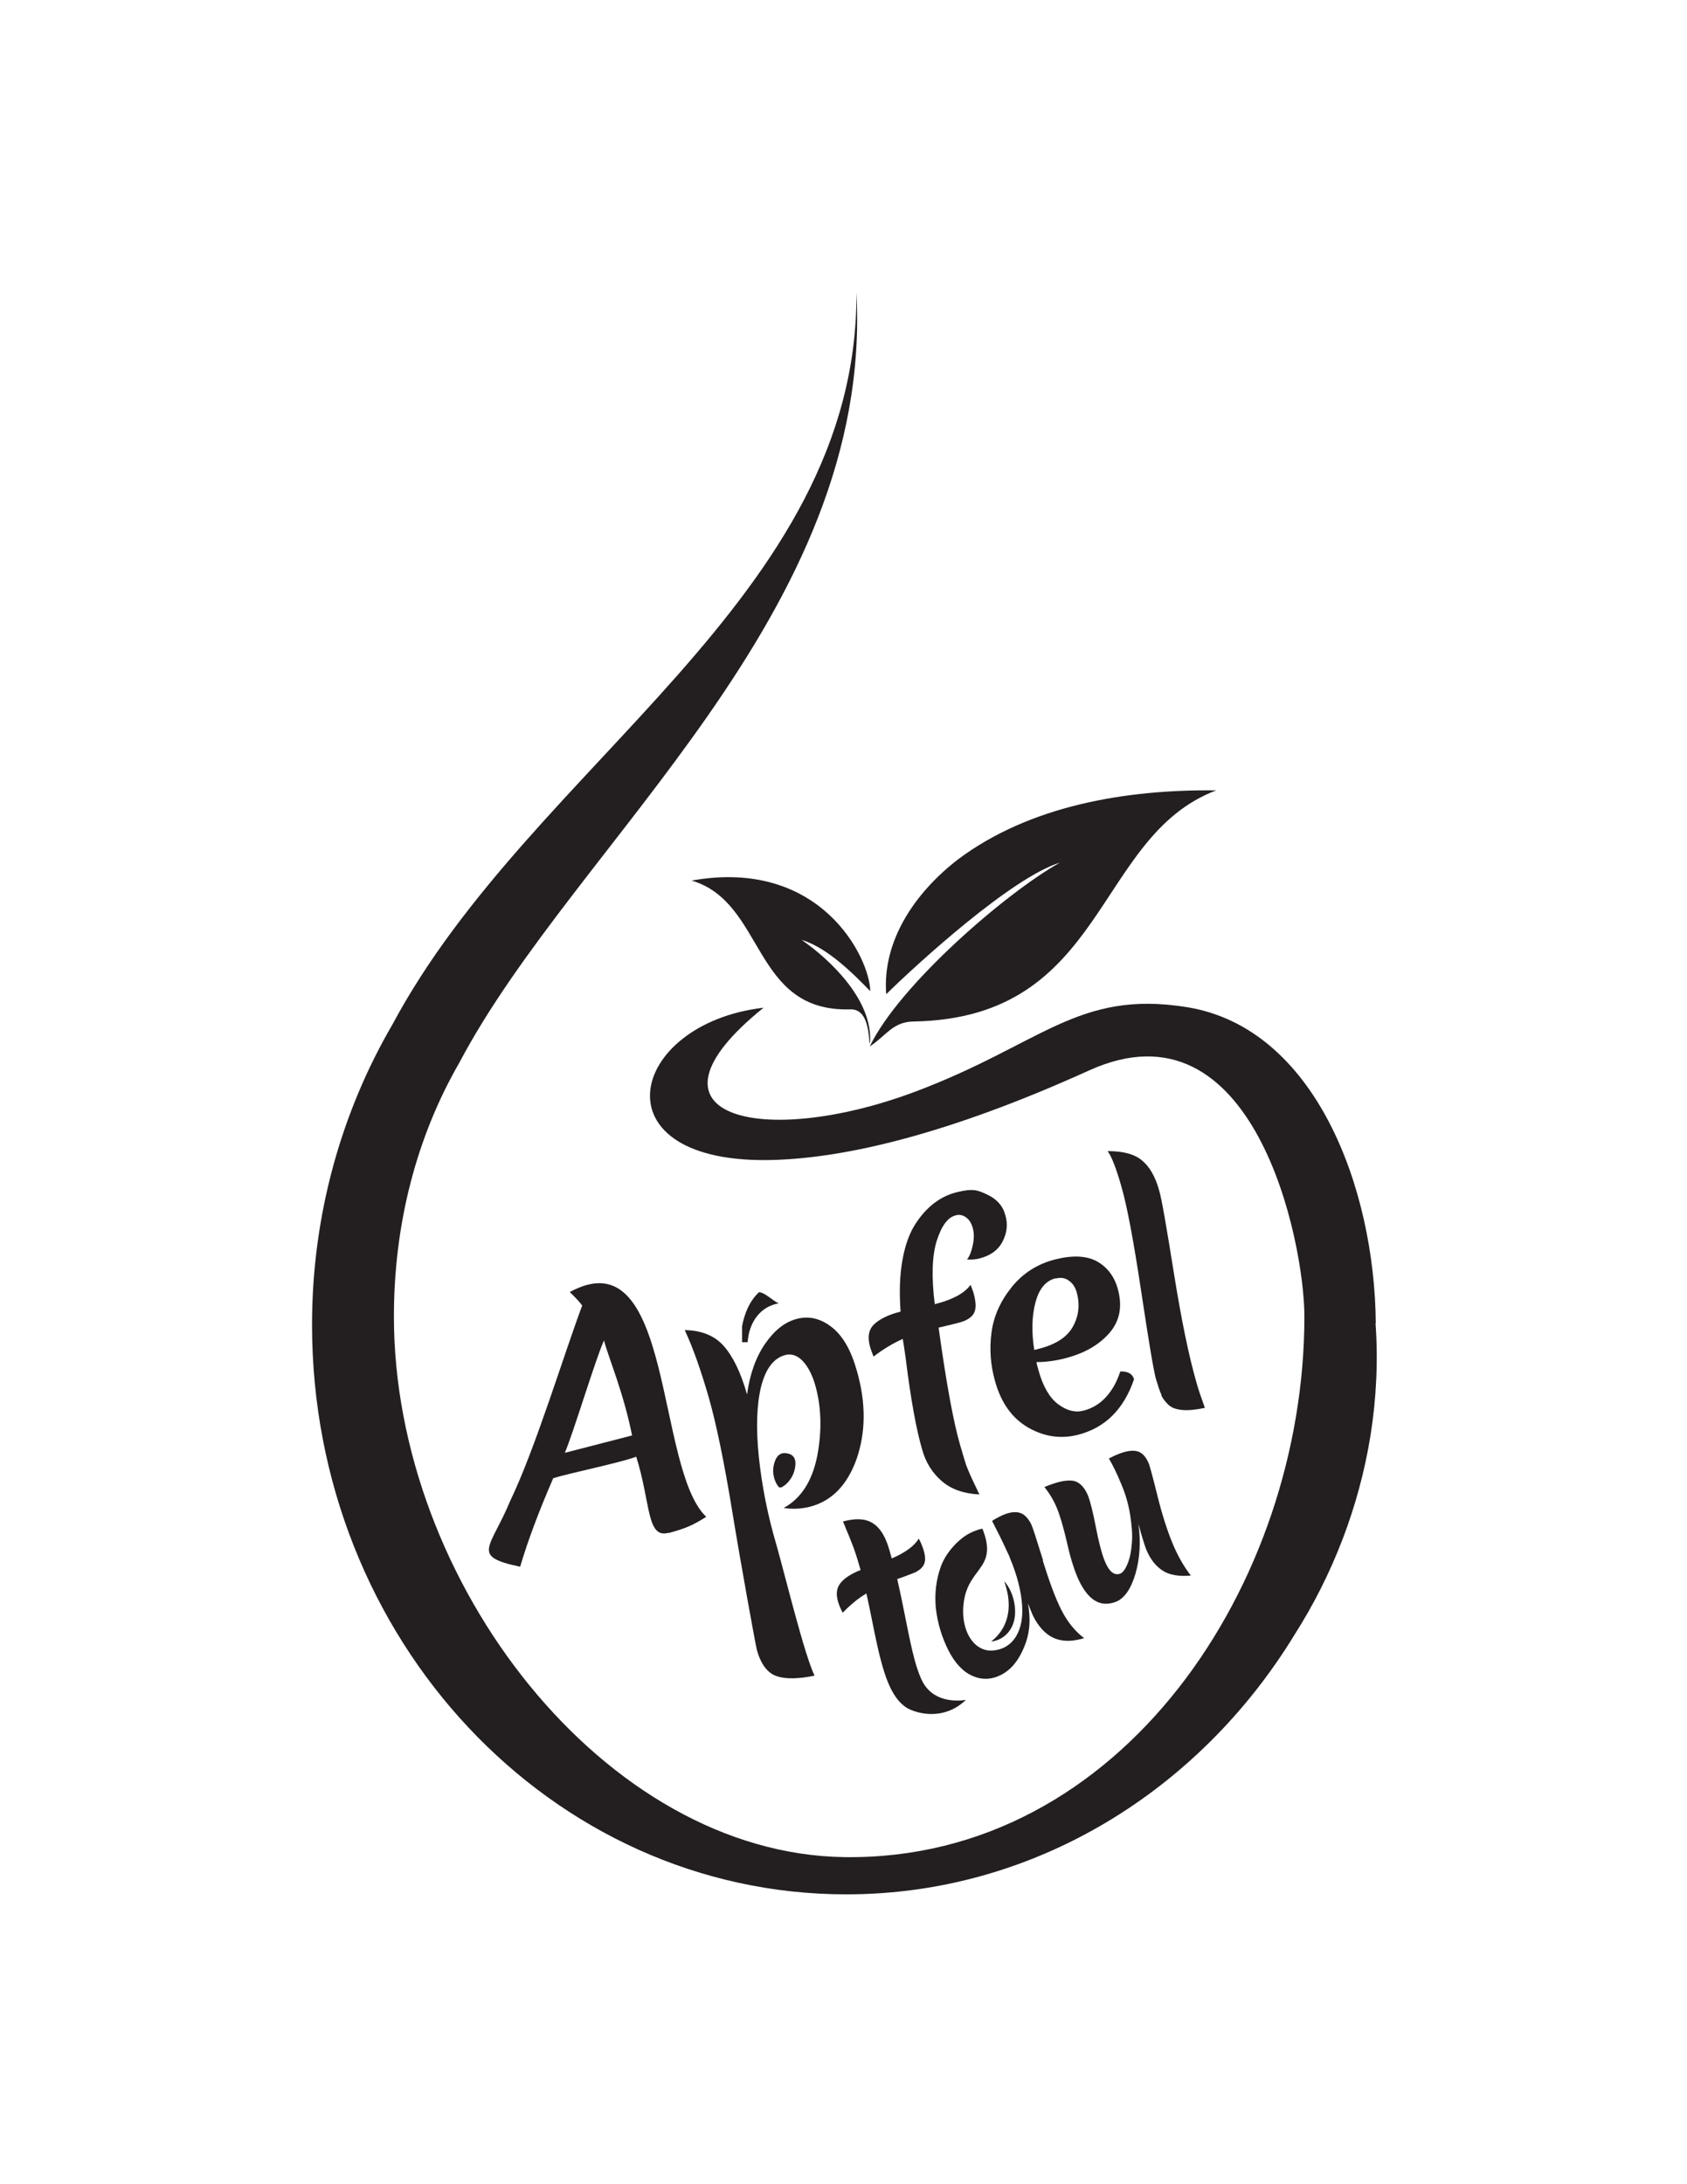
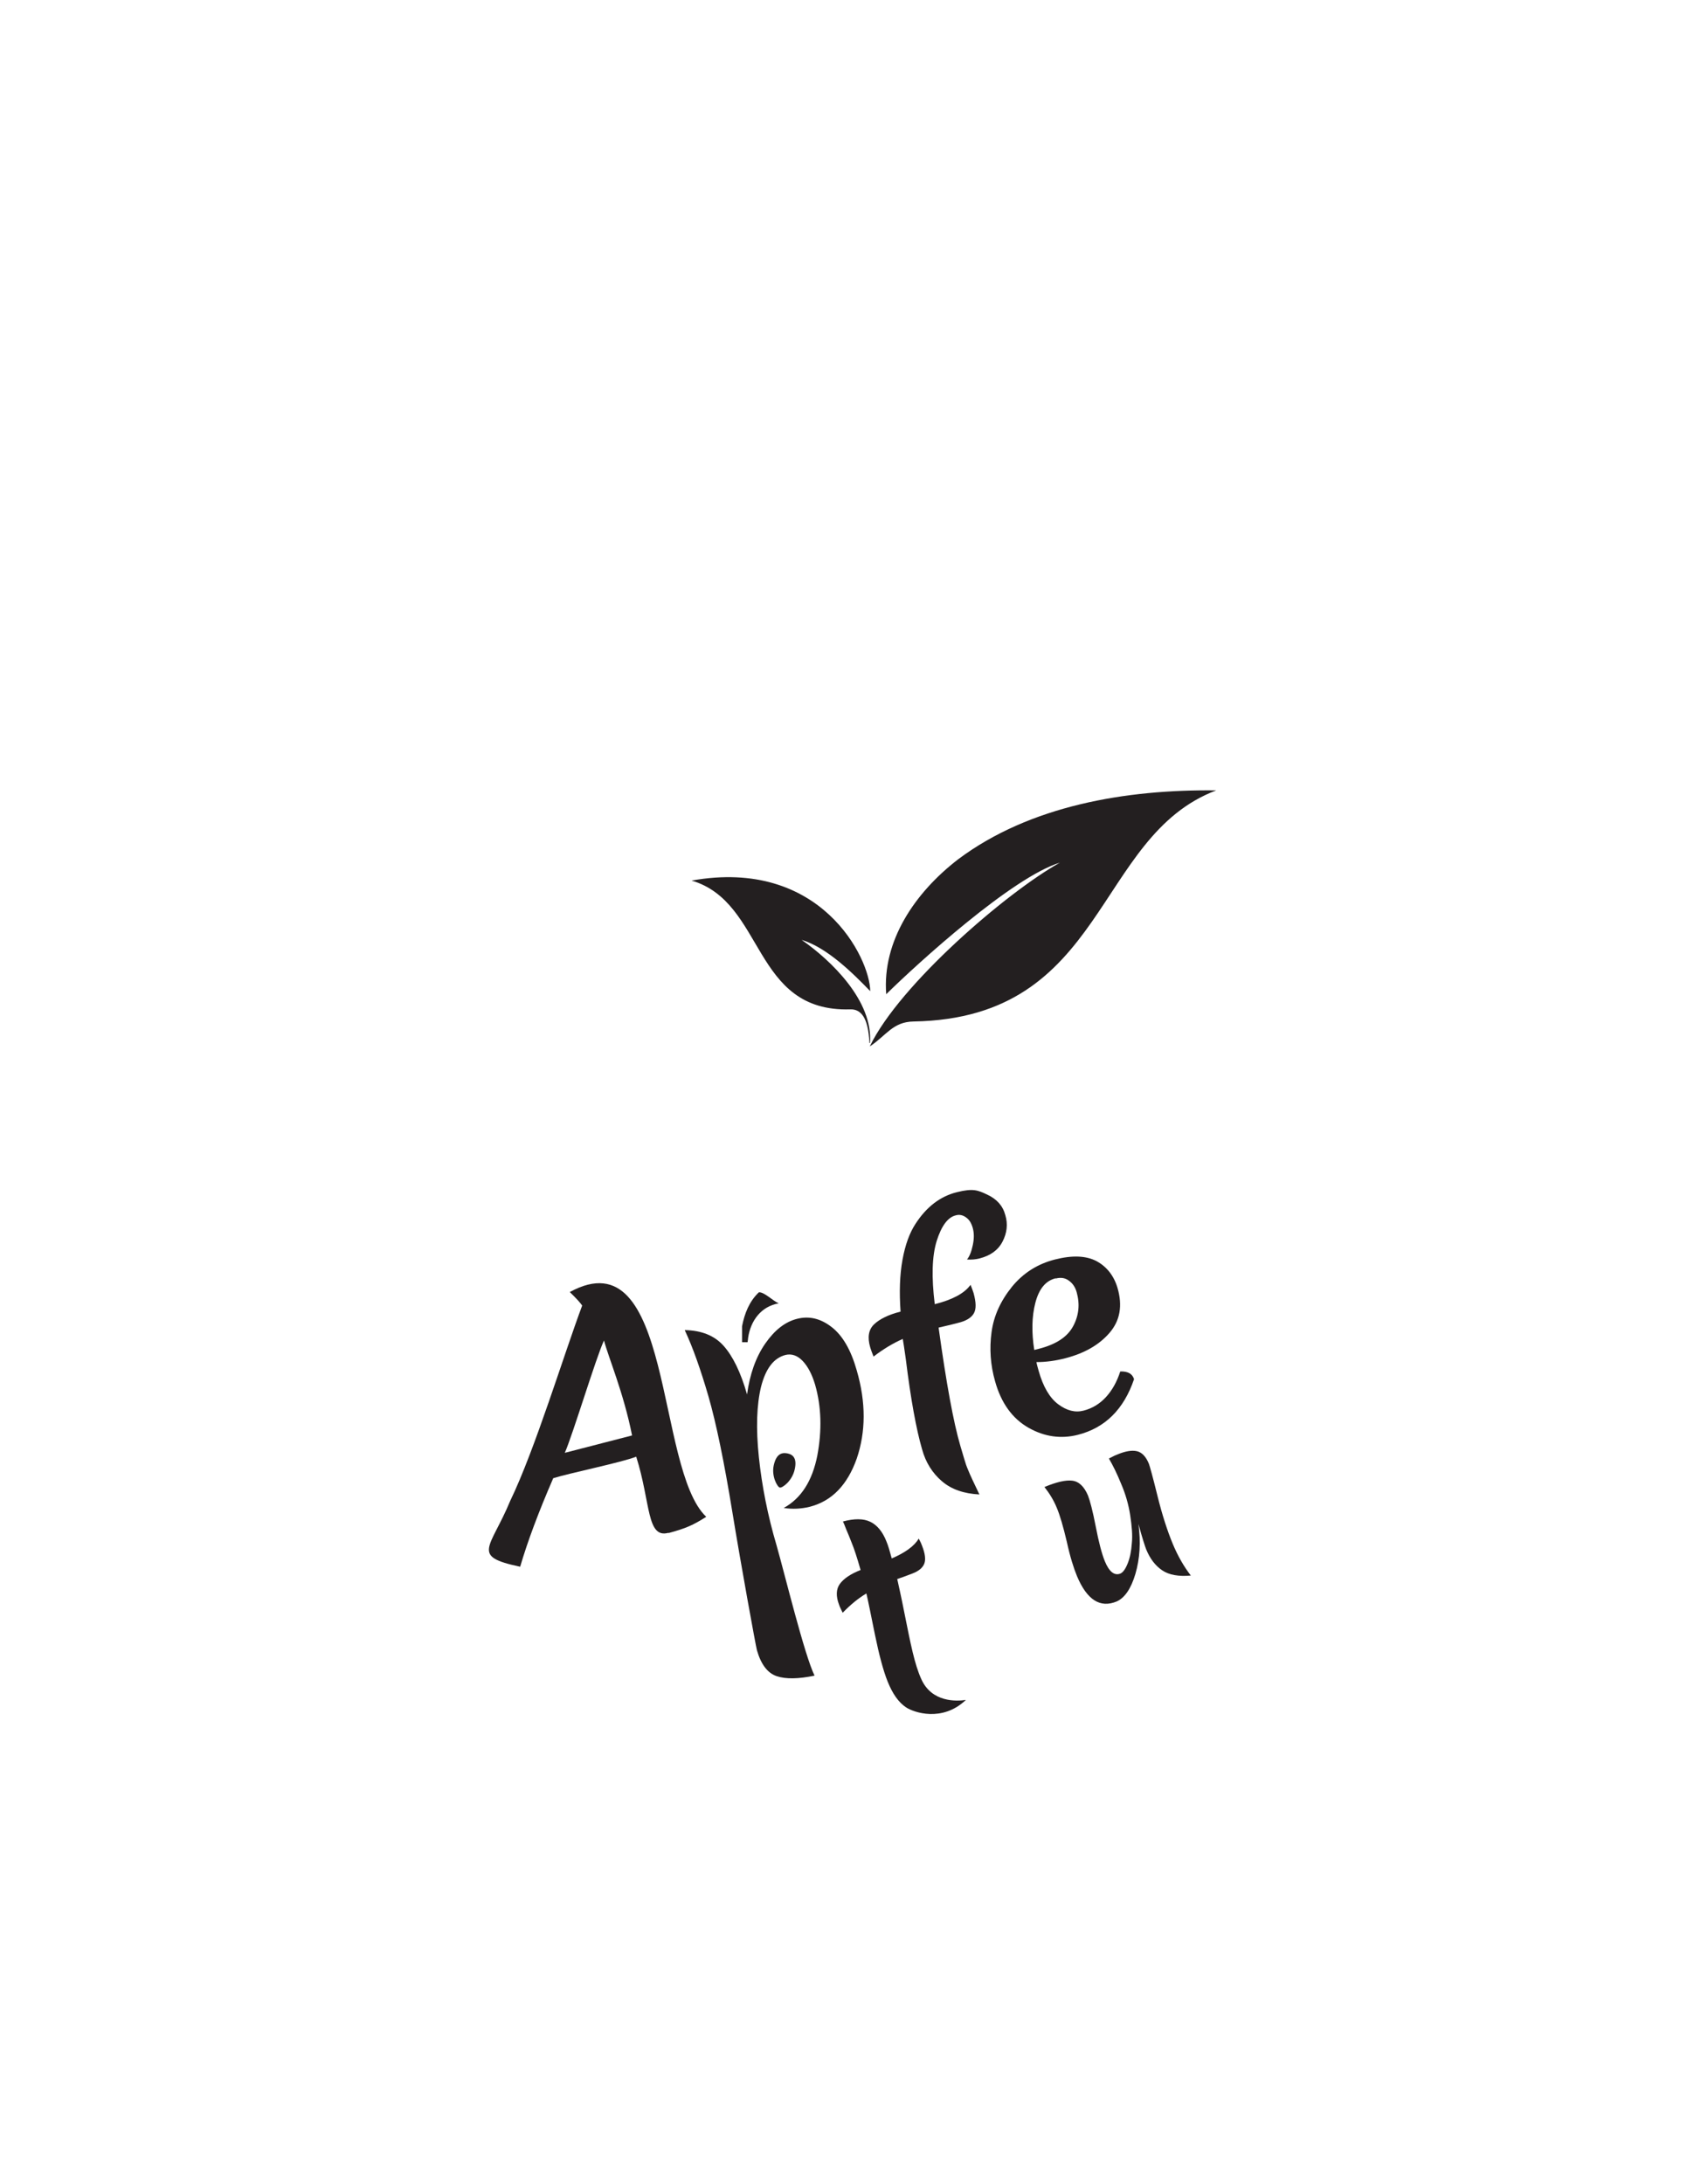
<svg xmlns="http://www.w3.org/2000/svg" id="Layer_1" version="1.1" viewBox="0 0 612 792">
  <defs>
    <style>
      .st0 {
        fill: #231f20;
      }
    </style>
  </defs>
  <path class="st0" d="M304.7,302.9c1.2,0,.6,0,0,0-.6,0-1.2,0,0,0Z" />
-   <path class="st0" d="M499.1,479.8c-.4-49.3-22.1-107.1-68.5-114.6-39.8-6.4-52.9,13.6-99,30.8-55.6,20.7-103.5,8.8-54.6-30.6-49.5,5.8-61.5,57.2,3.8,55.2,26-.8,63-9.2,114.4-32.5,59.8-27,78,62.1,78,89.3,0,96.4-66.1,197.4-166.9,196-86.8-1.2-163.4-99.6-163.4-196,0-33.8,8.3-65.3,23.7-92,42.4-80.3,150.3-162.6,144.1-279.4.6,111.1-117.6,170.6-168.4,265.6-18.4,31.6-29.1,68.9-29.1,108.8,0,114.1,86.8,206.5,193.8,206.5,68.1,0,128-37.5,162.6-94.1,13.7-21.5,23.4-46.2,27.6-72.4,2.1-13.3,2.8-27,1.8-40.7Z" />
  <path class="st0" d="M315.6,378.2c1.2-15.2-14-29.9-24.8-37.4,9.3,2.8,18.7,12.2,24.9,18.6-.1-11.9-17.9-48.5-64.8-40.1,26.8,7.9,21.8,47.8,57.6,46.7,3.8-.1,6.5,2.9,6.9,12.2Z" />
  <path class="st0" d="M315.6,379.3c10.8-22.3,49.5-55.7,68.9-66.5-17.3,5.3-51.4,36.3-63,47.7-1.5-19.2,10.3-36.8,26.2-49,26-19.4,60.8-25.3,93.5-24.9-44.4,16.8-39.5,82.6-109.8,83.8-7.5.1-9.9,5.1-15.8,9Z" />
  <path class="st0" d="M242.5,555.8c-8,2.2-6.4-10.9-11.7-27.6-5.3,2.1-24,5.9-30.1,7.8-5.3,12.2-9.3,22.9-12,32.1-18.1-3.8-10.8-6.5-3.6-23.9,9-18.6,19.5-53.2,26.1-70.8-.6-.9-2.1-2.6-4.5-4.9,37.7-20.6,31,64,49.5,81.5-4.7,3-7.4,4.2-13.7,5.9ZM219.1,486.1c-2.9,6.2-11.2,33.8-14.2,40.7l24.4-6.3c-3.1-15.6-8.6-28.3-10.2-34.5Z" />
  <path class="st0" d="M271,505.7c1-7.4,3.2-13.6,6.6-18.5,3.4-4.9,7.2-7.9,11.6-9,4.4-1.1,8.5-.1,12.5,3,4,3.1,7,8.3,9.1,15.7,3.4,11.7,3.3,22.3,0,32-3.4,9.6-9.1,15.5-17.2,17.5-2.9.7-6,.9-9.3.4,6.4-3.5,10.4-9.9,12.2-19,1.7-9.1,1.5-17.7-.8-25.7-1.1-3.7-2.6-6.6-4.5-8.6-1.9-2-4-2.7-6.2-2.2-4.3,1.1-7.2,4.9-8.9,11.5-1.6,6.6-1.9,15.1-.8,25.6,1.1,10.4,3.2,21.1,6.4,31.9,3.1,10.9,10.1,39.7,13.8,47.3-5.8,1.2-10.4,1.3-13.7.2-3.3-1.1-5.7-4.2-7.2-9.4-.5-1.9-5.9-31.6-8.9-50-3-18.4-5.9-32.4-8.7-42.1-2.8-9.6-5.6-17.6-8.6-24,6.1.1,10.8,2,14.1,5.7,3.3,3.7,6.2,9.5,8.5,17.6Z" />
  <path class="st0" d="M352.1,465.9c.5,1.3.9,2.3,1.1,3,.9,3.3,1,5.7.1,7.3-.9,1.6-2.8,2.8-5.8,3.5-3,.8-5.4,1.3-7,1.7,2.8,20.2,5.4,34.4,7.9,42.9s2.1,6.9,2.8,8.7c.7,1.8,2.1,4.7,4.1,8.9-5.6-.3-10.1-1.8-13.6-4.8-3.4-2.9-5.9-6.8-7.2-11.6-2.1-7.2-4.1-18.1-5.9-32.7-.5-3.7-.9-6.1-1.1-7.3-3.6,1.6-7.1,3.7-10.6,6.4-.6-1.5-1-2.6-1.2-3.3-1.1-3.7-.6-6.5,1.4-8.4,2-1.9,5.2-3.5,9.6-4.6-.5-7.1-.3-13.3.7-18.8,1-5.5,2.6-9.8,4.7-13,4-6.2,9-10,15-11.5s7.7-.7,11.1.9c3.4,1.6,5.6,4,6.5,7.4,1,3.3.6,6.5-1,9.6-1.6,3.1-4.4,5.1-8.3,6.1-1.5.4-3,.5-4.6.4.9-1.1,1.6-2.8,2.1-5.2.5-2.3.5-4.4,0-6.2-.5-1.8-1.3-3.1-2.5-3.9-1.1-.8-2.4-1.1-3.7-.7-2.9.7-5.2,3.9-6.9,9.3-1.7,5.5-1.9,13.1-.7,22.9,6.4-1.6,10.7-3.9,12.9-6.9Z" />
  <path class="st0" d="M386.5,492.5c-3.5.9-6.9,1.4-10.5,1.4.1.7.4,1.8.8,3.2,1.6,5.7,4,9.8,7.1,12.1,3.1,2.3,6.1,3.1,9.2,2.3,3.1-.8,5.8-2.4,8.1-4.9,2.3-2.5,4-5.6,5.2-9.3,2.7-.1,4.4.8,5,2.8-3.7,10.9-10.5,17.7-20.5,20.2-6,1.5-12,.7-17.8-2.6-5.8-3.3-9.9-8.9-12.1-16.8-1.7-5.9-2.1-11.9-1.3-17.8.8-6,3.3-11.4,7.4-16.5,4.1-5,9.3-8.3,15.6-9.9,6.3-1.6,11.3-1.4,15.1.6,3.7,2,6.3,5.3,7.6,9.7,1.9,6.5.9,11.9-2.9,16.3-3.8,4.4-9.1,7.4-16,9.2ZM383,463.5c-3.7.9-6.1,3.9-7.4,8.9-1.3,5-1.4,10.7-.4,17.1l1.6-.4c6.3-1.6,10.4-4.3,12.5-8.2,2.1-3.9,2.5-8,1.3-12.3-.5-1.8-1.4-3.2-2.8-4.2-1.3-1-2.9-1.3-4.8-.8Z" />
-   <path class="st0" d="M421.4,505.9c-.6-1.2-1.2-3.1-2-5.7-.8-2.6-2.6-13.3-5.4-31.9-2.8-18.6-5.2-31.3-7.2-38.1-1.9-6.7-3.6-11-5-12.8,5.7,0,9.8,1.1,12.5,3.4,2.7,2.2,4.8,5.8,6.2,10.8.9,3,2.6,12.8,5.3,29.7,2.7,16.8,5.4,30.2,8.3,40.2.6,2.2,1.6,5.1,3,9-6.5,1.4-10.8,1-13.1-1-1.2-1.1-2.1-2.3-2.7-3.5Z" />
  <path class="st0" d="M288.3,532.8c-.9,4.2-4.5,6.8-5.4,6.6-.9-.2-3.1-4.1-2.2-8.1.9-4,2.8-4.7,4.9-4.3,2.1.4,3.6,1.8,2.7,5.8h0Z" />
  <path class="st0" d="M269.2,480.9c.9-4.6,2.6-9,6.1-12.3,1.9-.2,5.2,3.2,7.2,4-6.4,1.1-10.2,6.3-11.1,12.5,0,.3-.1.9-.2,1.6h-2c0-3.6,0-5.3,0-5.9Z" />
  <path class="st0" d="M325.5,572.6c.5,2.3,1.4,6.2,2.5,11.8,2.4,12,3.8,19.1,6.2,24.4,3.8,8.6,12.9,8.1,16.2,7.6-8.6,8.2-19,4.5-21.7,2.7-2.7-1.8-4.9-4.9-6.7-9.4-1.6-4-3.1-9.7-4.6-17-1.5-7.4-2.5-12.4-3.1-14.9-2.9,1.7-5.8,4.1-8.6,7-.6-1.3-1.1-2.2-1.3-2.9-1.2-3.1-1.1-5.7.3-7.6,1.4-1.9,3.9-3.6,7.5-5-1.3-4.6-2.4-7.9-3.2-9.8-.8-2-1.4-3.6-2-4.9-.5-1.3-.9-2.3-1.2-2.9,4.1-1.1,7.4-1.1,9.9.1,2.5,1.2,4.5,3.6,5.9,7.2.6,1.4,1.2,3.5,1.9,6.1,4.9-2.1,8.2-4.5,9.8-7.2.6,1.1,1,2,1.2,2.6,1.1,2.8,1.4,5,.8,6.5-.6,1.5-2,2.7-4.4,3.6s-4.2,1.6-5.5,2Z" />
  <path class="st0" d="M402.4,528.8c1.5-.8,2.6-1.3,3.2-1.5,2.7-1.1,5-1.5,6.8-1.1,1.8.4,3.3,1.9,4.4,4.6.3.8,1.4,4.7,3.1,11.6,1.7,6.9,3.6,12.7,5.5,17.3s4.2,8.5,6.6,11.6c-4.4.4-7.9-.2-10.4-1.9-2.5-1.7-4.4-4.2-5.8-7.6-.5-1.3-1.5-4.4-2.8-9.2.9,6.6.5,12.6-1.1,18.1-1.6,5.4-3.9,8.7-6.8,10-6,2.5-10.8-.6-14.4-9.2-1.2-2.9-2.5-7-3.7-12.5-1.3-5.5-2.5-9.6-3.6-12.2-1.1-2.7-2.6-5.2-4.5-7.6,4.3-1.8,7.7-2.6,10.1-2.3,2.4.3,4.3,2.1,5.7,5.4.7,1.8,1.7,5.5,2.8,11.2,1.1,5.7,2.2,9.9,3.3,12.6,1.6,3.9,3.5,5.3,5.6,4.5,1-.4,1.9-1.7,2.7-3.7.8-2,1.3-4.4,1.5-7.3.3-2.9,0-6.3-.6-10.2-.6-3.9-1.7-7.7-3.3-11.4-1.5-3.7-3-6.7-4.4-9.1Z" />
-   <path class="st0" d="M378.4,565.8c-2.4-7.7-3.8-12.1-4.3-13.1-1.3-2.6-2.9-4-4.8-4.3-1.9-.3-4.1.2-6.8,1.6s-1.4.8-2.6,1.5c1.8,3.5,3.7,7.2,5.4,11,.4.8.8,1.6,1.1,2.5,2.6,6.2,4.1,12.1,4.4,17.2.6,8.5-2.8,15.8-10.9,16.3-6.1.3-10.6-6-10.5-14.5.3-16.1,13.2-14.1,7-29.7-1.6.3-3.1.9-4.5,1.6-4.2,2.1-8.7,7.1-10.5,11.9-1.8,4.9-2.4,10-1.9,15.3.6,5.3,2.1,10.4,4.5,15.2,2.4,4.8,5.4,7.9,8.8,9.4,3.4,1.5,6.9,1.4,10.4-.4,3.5-1.8,6.3-5.1,8.3-10,2.1-4.9,2.5-10.2,1.4-15.9.9,2.2,1.5,3.7,1.8,4.4,2.1,4.2,4.7,6.9,7.7,8.2,3,1.3,6.6,1.3,10.9,0-3.3-2.5-6-5.8-8.2-10.1-2.2-4.3-4.4-10.3-6.8-18Z" />
-   <path class="st0" d="M368.2,585.7c-.5,6.1-4.9,9.2-8.6,9.5-.3,0,10.3-6.2,4.7-21.8,2.5,2.6,4.3,7.6,3.9,12.4h0Z" />
</svg>